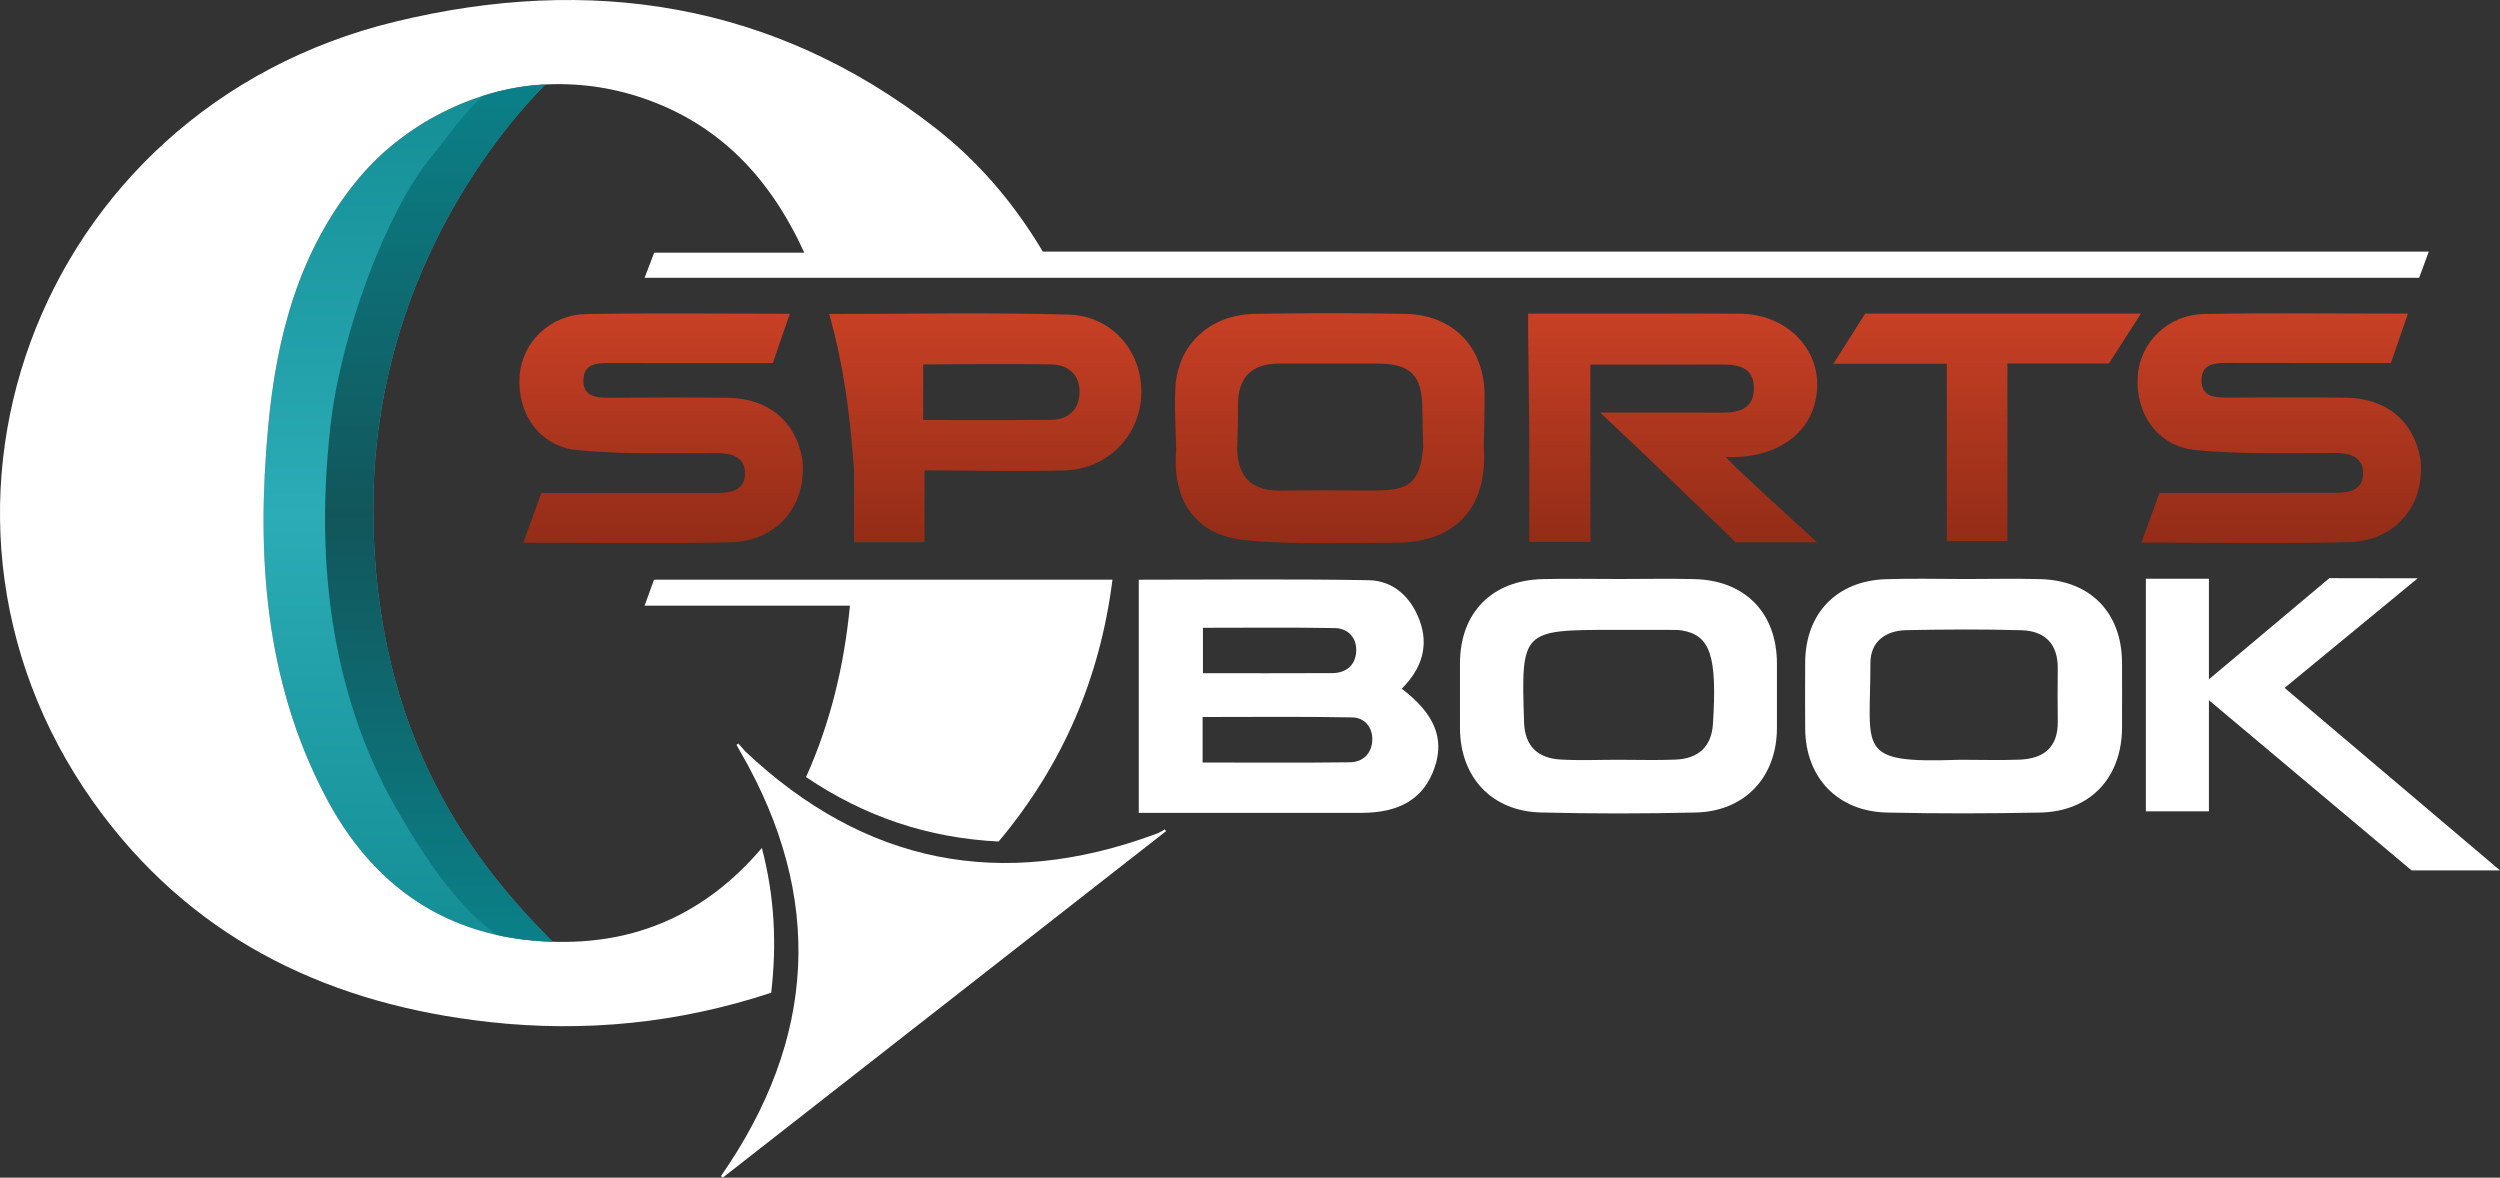
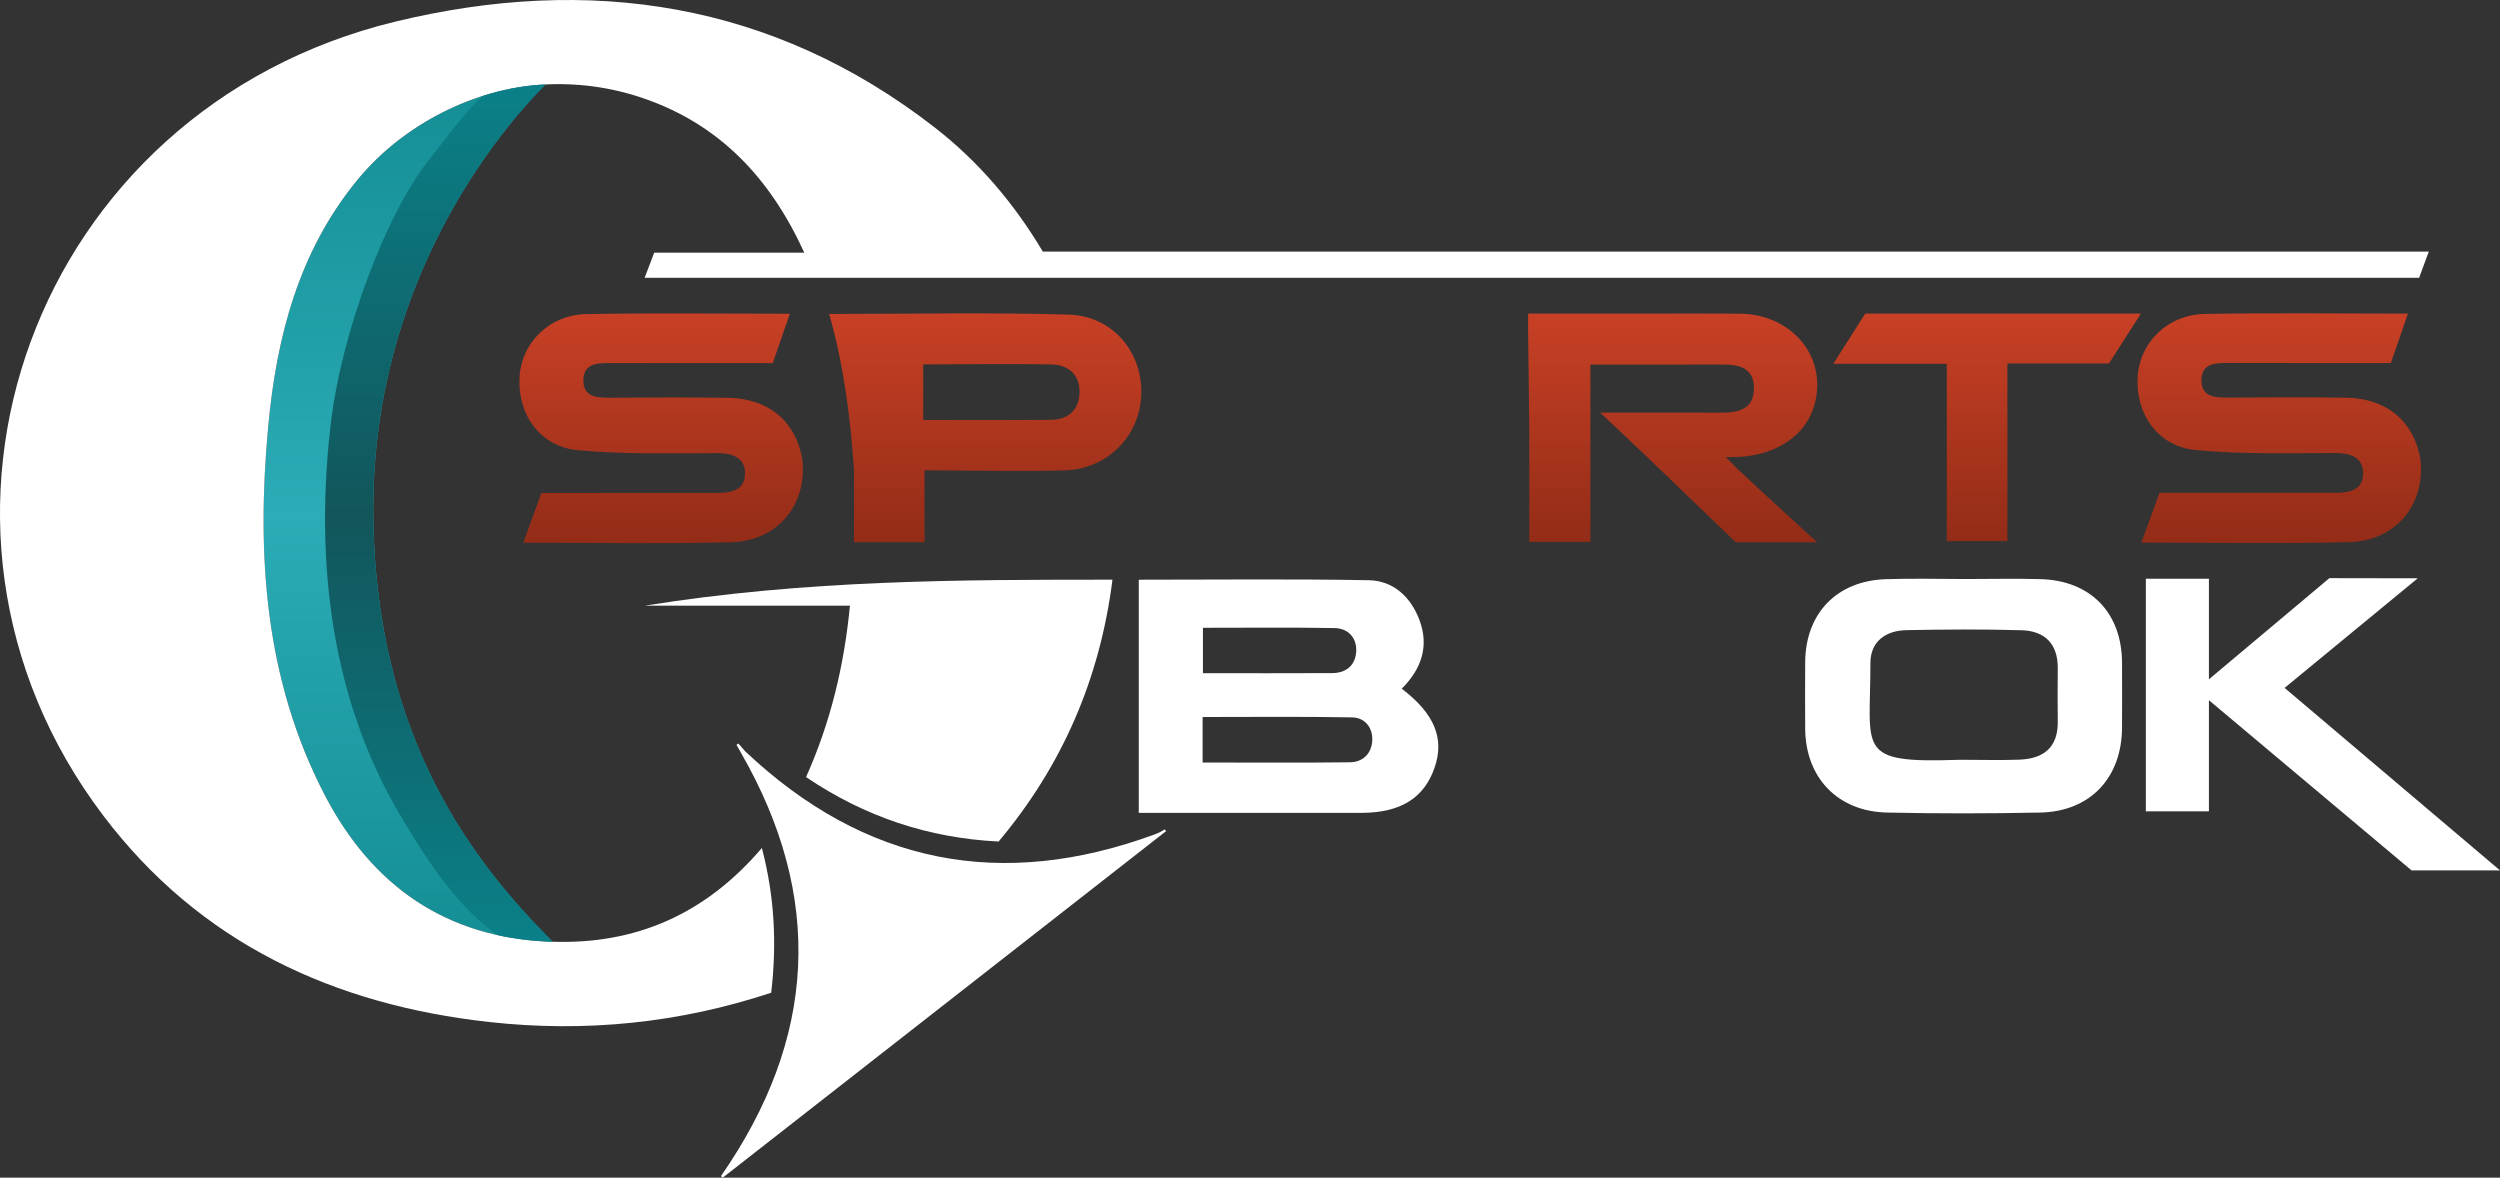
<svg xmlns="http://www.w3.org/2000/svg" width="363" height="171" viewBox="0 0 363 171" fill="none">
  <rect x="0" y="0" width="363" height="171" fill="#333333" stroke="none" />
  <g clip-path="url(#clip0_1542_788)">
    <path d="M79.194 12.273C78.971 12.284 78.75 12.286 78.526 12.3C69.183 12.892 58.734 17.789 51.88 26.142C43.38 36.5 40.148 48.92 38.945 61.92C37.23 80.445 38.397 98.661 47.199 115.529C54.031 128.623 64.782 136.2 79.948 136.732C80.046 136.736 80.144 136.736 80.242 136.74C69.42 125.869 54.203 107.485 54.203 73.788C54.203 40.5 72.777 18.704 79.194 12.273Z" fill="url(#paint0_linear_1542_788)" />
    <path d="M79.947 136.732C92.264 137.211 102.427 132.744 110.625 123.126C112.482 130.235 112.801 137.095 111.978 144.143C98.551 148.584 84.918 149.93 71.061 148.399C48.398 145.894 28.995 136.92 14.984 118.412C-17.13 75.992 4.84 15.867 57.422 3.136C85.588 -3.684 112.225 0.266 135.695 18.489C142.034 23.411 147.223 29.478 151.417 36.533C218.386 36.533 285.335 36.533 352.661 36.533C352.128 37.977 351.703 39.129 351.257 40.338C265.381 40.338 179.644 40.338 93.597 40.338C94.125 38.955 94.545 37.855 94.991 36.686C102.168 36.686 109.25 36.686 116.782 36.686C111.846 25.875 104.499 18.047 93.347 14.245C88.595 12.626 83.674 11.973 78.526 12.3C69.183 12.892 58.733 17.789 51.88 26.141C43.38 36.5 40.147 48.919 38.944 61.92C37.23 80.445 38.396 98.661 47.198 115.529C54.031 128.623 64.782 136.2 79.947 136.732Z" fill="white" />
    <path d="M79.193 12.273C78.97 12.284 78.749 12.286 78.526 12.3C75.763 12.475 72.904 13.036 70.07 13.942C67.112 16.724 64.797 20.09 62.378 23.087C56.23 30.706 49.555 48.051 47.987 61.854C45.352 85.046 49.473 103.721 58.054 118.284C62.681 126.137 66.897 132.005 72.225 135.773C74.66 136.312 77.231 136.637 79.947 136.732C80.046 136.736 80.143 136.736 80.242 136.74C69.419 125.869 54.203 107.485 54.203 73.788C54.203 40.5 72.777 18.704 79.193 12.273Z" fill="url(#paint1_linear_1542_788)" />
-     <path d="M161.531 84.17C159.714 98.529 154.267 111.141 145.001 122.19C134.789 121.684 125.559 118.59 117.038 112.833C120.571 104.945 122.563 96.726 123.411 87.947C113.552 87.947 103.761 87.947 93.595 87.947C94.14 86.442 94.558 85.285 94.962 84.17C117.221 84.17 139.302 84.17 161.531 84.17Z" fill="white" />
+     <path d="M161.531 84.17C159.714 98.529 154.267 111.141 145.001 122.19C134.789 121.684 125.559 118.59 117.038 112.833C120.571 104.945 122.563 96.726 123.411 87.947C113.552 87.947 103.761 87.947 93.595 87.947C117.221 84.17 139.302 84.17 161.531 84.17Z" fill="white" />
    <path d="M203.534 99.998C208.314 103.647 209.763 107.234 208.299 111.471C206.769 115.896 203.336 118.023 197.662 118.028C186.947 118.035 176.233 118.03 165.35 118.03C165.35 106.688 165.35 95.481 165.35 84.174C176.525 84.174 187.633 84.049 198.735 84.246C202.338 84.31 204.856 86.706 206.104 90.025C207.522 93.793 206.424 97.116 203.534 99.998ZM174.619 110.718C181.845 110.718 188.93 110.773 196.013 110.683C197.948 110.658 199.194 109.361 199.256 107.438C199.316 105.605 198.14 104.197 196.346 104.164C189.124 104.031 181.898 104.109 174.619 104.109C174.619 106.441 174.619 108.495 174.619 110.718ZM174.667 91.155C174.667 93.562 174.667 95.602 174.667 97.748C181.05 97.748 187.243 97.77 193.437 97.736C195.527 97.724 196.853 96.536 196.925 94.507C196.993 92.571 195.719 91.231 193.795 91.197C187.455 91.085 181.112 91.155 174.667 91.155Z" fill="white" />
    <path d="M285.409 84.074C289.036 84.073 292.665 83.992 296.289 84.09C303.547 84.286 308.082 88.974 308.119 96.211C308.134 99.348 308.13 102.484 308.119 105.621C308.096 112.936 303.503 117.838 296.223 117.984C288.81 118.133 281.39 118.145 273.979 117.982C266.815 117.824 262.155 112.897 262.113 105.795C262.094 102.578 262.091 99.361 262.113 96.144C262.161 89.066 266.687 84.342 273.803 84.098C277.667 83.966 281.54 84.075 285.409 84.074ZM285.017 110.322C287.757 110.322 290.5 110.407 293.236 110.301C296.717 110.166 298.832 108.537 298.788 104.781C298.758 102.208 298.759 99.635 298.787 97.061C298.825 93.493 296.915 91.606 293.51 91.509C287.954 91.352 282.389 91.388 276.831 91.497C273.789 91.556 271.575 93.139 271.582 96.315C271.607 108.952 269.347 110.834 284.291 110.329C284.533 110.321 284.775 110.328 285.017 110.322Z" fill="white" />
-     <path d="M235.132 84.071C238.76 84.07 242.39 84 246.017 84.085C253.382 84.257 257.996 88.997 258.01 96.308C258.016 99.445 258.016 102.583 258.01 105.721C257.996 112.826 253.364 117.807 246.231 117.976C238.737 118.153 231.232 118.158 223.738 117.972C216.581 117.794 212.005 112.843 211.988 105.693C211.981 102.555 211.979 99.418 211.989 96.28C212.012 88.964 216.618 84.252 224.006 84.086C227.713 84.002 231.423 84.071 235.132 84.071ZM235.044 110.319C237.786 110.319 240.531 110.408 243.268 110.296C246.543 110.161 248.505 108.5 248.722 105.091C249.35 95.245 248.335 92.205 244.172 91.536C243.619 91.448 243.046 91.463 242.483 91.461C239.741 91.454 237 91.457 234.258 91.457C220.93 91.457 220.853 91.542 221.298 104.926C221.412 108.348 223.311 110.095 226.58 110.283C229.393 110.446 232.222 110.317 235.044 110.319Z" fill="white" />
-     <path d="M215.561 57.409C215.537 50.42 211.024 45.696 204.014 45.572C196.759 45.443 189.499 45.45 182.244 45.57C175.7 45.679 171.037 49.973 170.675 56.194C170.498 59.233 170.731 62.295 170.778 65.346C170.191 72.79 173.616 77.76 180.965 78.453C188.14 79.129 195.416 78.802 202.648 78.801C211.4 78.799 216.068 73.662 215.443 64.879C215.485 62.389 215.569 59.899 215.561 57.409ZM199.644 71.223C195.148 71.228 190.65 71.152 186.156 71.244C182.047 71.329 179.781 69.558 179.64 65.356C179.682 63.194 179.769 61.032 179.756 58.87C179.731 54.805 181.69 52.775 185.787 52.792C190.532 52.812 195.276 52.785 200.021 52.799C204.848 52.813 206.494 54.493 206.524 59.348C206.536 61.189 206.605 63.03 206.649 64.871C206.186 69.978 204.824 71.216 199.644 71.223Z" fill="url(#paint2_linear_1542_788)" />
    <path d="M250.573 66.37H251.472C258.195 66.37 263.463 62.764 263.843 56.476C264.207 50.447 259.256 45.606 252.609 45.545C248.26 45.506 243.91 45.535 239.561 45.534C233.721 45.534 227.882 45.534 221.884 45.534C221.884 46.667 221.876 47.459 221.885 48.25C221.939 52.986 221.997 57.721 222.053 62.457C222.053 67.874 222.053 73.292 222.053 78.677C225.123 78.677 227.988 78.677 230.927 78.677C230.927 73.02 230.927 67.503 230.927 61.985C230.927 59.054 230.927 56.123 230.927 52.937C237.603 52.937 243.776 52.957 249.949 52.927C252.422 52.915 254.672 53.317 254.669 56.378C254.667 59.377 252.493 59.931 249.988 59.919C244.334 59.893 238.681 59.911 232.347 59.911C234.842 62.266 236.804 64.119 238.767 65.972C243.147 70.189 247.528 74.406 252.034 78.744C255.649 78.744 259.605 78.744 263.846 78.744C259.83 75.06 256.038 71.621 252.312 68.111C251.965 67.784 250.573 66.37 250.573 66.37Z" fill="url(#paint3_linear_1542_788)" />
    <path d="M270.83 45.533L266.199 52.827H282.676C282.676 52.827 282.676 62.226 282.676 66.796C282.676 70.769 282.676 78.576 282.676 78.576H291.477C291.477 78.576 291.477 70.649 291.477 66.8C291.477 62.164 291.477 52.772 291.477 52.772H306.222L310.862 45.533L270.83 45.533Z" fill="url(#paint4_linear_1542_788)" />
    <path d="M155.16 45.681C143.66 45.349 132.143 45.587 120.397 45.587C122.532 53.103 123.482 60.646 123.998 68.253C123.998 71.745 123.998 75.236 123.998 78.728C127.512 78.728 130.676 78.728 134.241 78.728C134.241 75.135 134.241 71.713 134.24 68.29C141.005 68.311 147.773 68.484 154.532 68.306C160.819 68.141 165.533 63.289 165.717 57.24C165.904 51.12 161.544 45.865 155.16 45.681ZM152.662 60.958C146.546 61.027 134.05 60.981 134.05 60.981V52.917C134.05 52.917 148.162 52.812 152.675 52.917C155.233 52.977 156.831 54.499 156.746 57.074C156.667 59.481 155.12 60.931 152.662 60.958Z" fill="url(#paint5_linear_1542_788)" />
    <path d="M169.112 120.421C168.928 120.585 168.016 121.053 167.745 121.123C145.418 129.363 125.55 125.477 108.214 109.102C107.881 108.722 107.548 108.343 107.214 107.963C107.122 108.027 107.03 108.09 106.937 108.153C107.138 108.509 107.339 108.865 107.541 109.222C119.727 130.342 118.535 150.846 104.685 170.764L104.936 171L169.318 120.68C169.318 120.68 169.181 120.507 169.112 120.421Z" fill="white" />
    <path d="M116.499 66.716C115.569 61.189 111.602 57.842 105.67 57.759C99.946 57.68 94.22 57.722 88.496 57.748C86.592 57.757 84.652 57.62 84.705 55.177C84.757 52.747 86.731 52.709 88.61 52.716C96.427 52.742 104.244 52.727 112.206 52.727C113.029 50.346 113.829 48.033 114.686 45.554C104.648 45.554 94.893 45.428 85.144 45.604C79.83 45.7 75.798 49.693 75.448 54.591C75.058 60.07 78.343 64.85 83.903 65.37C90.616 65.998 97.414 65.795 104.176 65.795C106.312 65.795 108.176 66.413 108.176 68.716C108.176 71.02 106.447 71.572 104.262 71.572C95.731 71.572 87.199 71.582 78.61 71.582C77.718 74.031 76.885 76.316 75.978 78.802C86.247 78.802 96.161 78.982 106.064 78.741C112.925 78.574 117.231 73.32 116.499 66.716Z" fill="url(#paint6_linear_1542_788)" />
    <path d="M351.448 66.701C350.519 61.173 346.552 57.827 340.619 57.744C334.895 57.665 329.17 57.707 323.445 57.733C321.542 57.742 319.601 57.605 319.654 55.162C319.706 52.732 321.68 52.694 323.559 52.701C331.376 52.727 339.193 52.712 347.155 52.712C347.978 50.331 348.778 48.018 349.635 45.539C339.597 45.539 329.842 45.413 320.093 45.589C314.779 45.684 310.747 49.678 310.398 54.576C310.007 60.055 313.292 64.835 318.852 65.355C325.565 65.983 332.363 65.78 339.125 65.78C341.261 65.78 343.125 66.398 343.125 68.701C343.125 71.005 341.396 71.556 339.212 71.556C330.68 71.556 322.148 71.567 313.56 71.567C312.667 74.016 311.834 76.301 310.927 78.787C321.197 78.787 331.11 78.967 341.013 78.726C347.874 78.559 352.18 73.305 351.448 66.701Z" fill="url(#paint7_linear_1542_788)" />
    <path d="M311.58 84.031H320.734V98.635L338.224 83.948L351.052 83.969L331.723 99.883L363 126.381H350.158L320.734 101.669V117.808H311.58V84.031Z" fill="white" />
  </g>
  <defs>
    <linearGradient id="paint0_linear_1542_788" x1="59.258" y1="136.74" x2="59.258" y2="12.273" gradientUnits="userSpaceOnUse">
      <stop stop-color="#148E95" />
      <stop offset="0.5" stop-color="#2BACB6" />
      <stop offset="1" stop-color="#148E95" />
    </linearGradient>
    <linearGradient id="paint1_linear_1542_788" x1="63.72" y1="136.74" x2="63.72" y2="12.273" gradientUnits="userSpaceOnUse">
      <stop stop-color="#0B8088" />
      <stop offset="0.5" stop-color="#11565B" />
      <stop offset="1" stop-color="#0B8088" />
    </linearGradient>
    <linearGradient id="paint2_linear_1542_788" x1="193.085" y1="45.477" x2="193.085" y2="78.881" gradientUnits="userSpaceOnUse">
      <stop stop-color="#C84025" />
      <stop offset="1" stop-color="#932C17" />
    </linearGradient>
    <linearGradient id="paint3_linear_1542_788" x1="242.871" y1="45.524" x2="242.871" y2="78.743" gradientUnits="userSpaceOnUse">
      <stop stop-color="#C84025" />
      <stop offset="1" stop-color="#932C17" />
    </linearGradient>
    <linearGradient id="paint4_linear_1542_788" x1="288.53" y1="45.533" x2="288.53" y2="78.577" gradientUnits="userSpaceOnUse">
      <stop stop-color="#C84025" />
      <stop offset="1" stop-color="#932C17" />
    </linearGradient>
    <linearGradient id="paint5_linear_1542_788" x1="143.06" y1="45.504" x2="143.06" y2="78.728" gradientUnits="userSpaceOnUse">
      <stop stop-color="#C84025" />
      <stop offset="1" stop-color="#932C17" />
    </linearGradient>
    <linearGradient id="paint6_linear_1542_788" x1="95.998" y1="45.51" x2="95.998" y2="78.867" gradientUnits="userSpaceOnUse">
      <stop stop-color="#C84025" />
      <stop offset="1" stop-color="#932C17" />
    </linearGradient>
    <linearGradient id="paint7_linear_1542_788" x1="330.948" y1="45.495" x2="330.948" y2="78.852" gradientUnits="userSpaceOnUse">
      <stop stop-color="#C84025" />
      <stop offset="1" stop-color="#932C17" />
    </linearGradient>
    <clipPath id="clip0_1542_788">
      <rect width="363" height="171" fill="white" />
    </clipPath>
  </defs>
</svg>